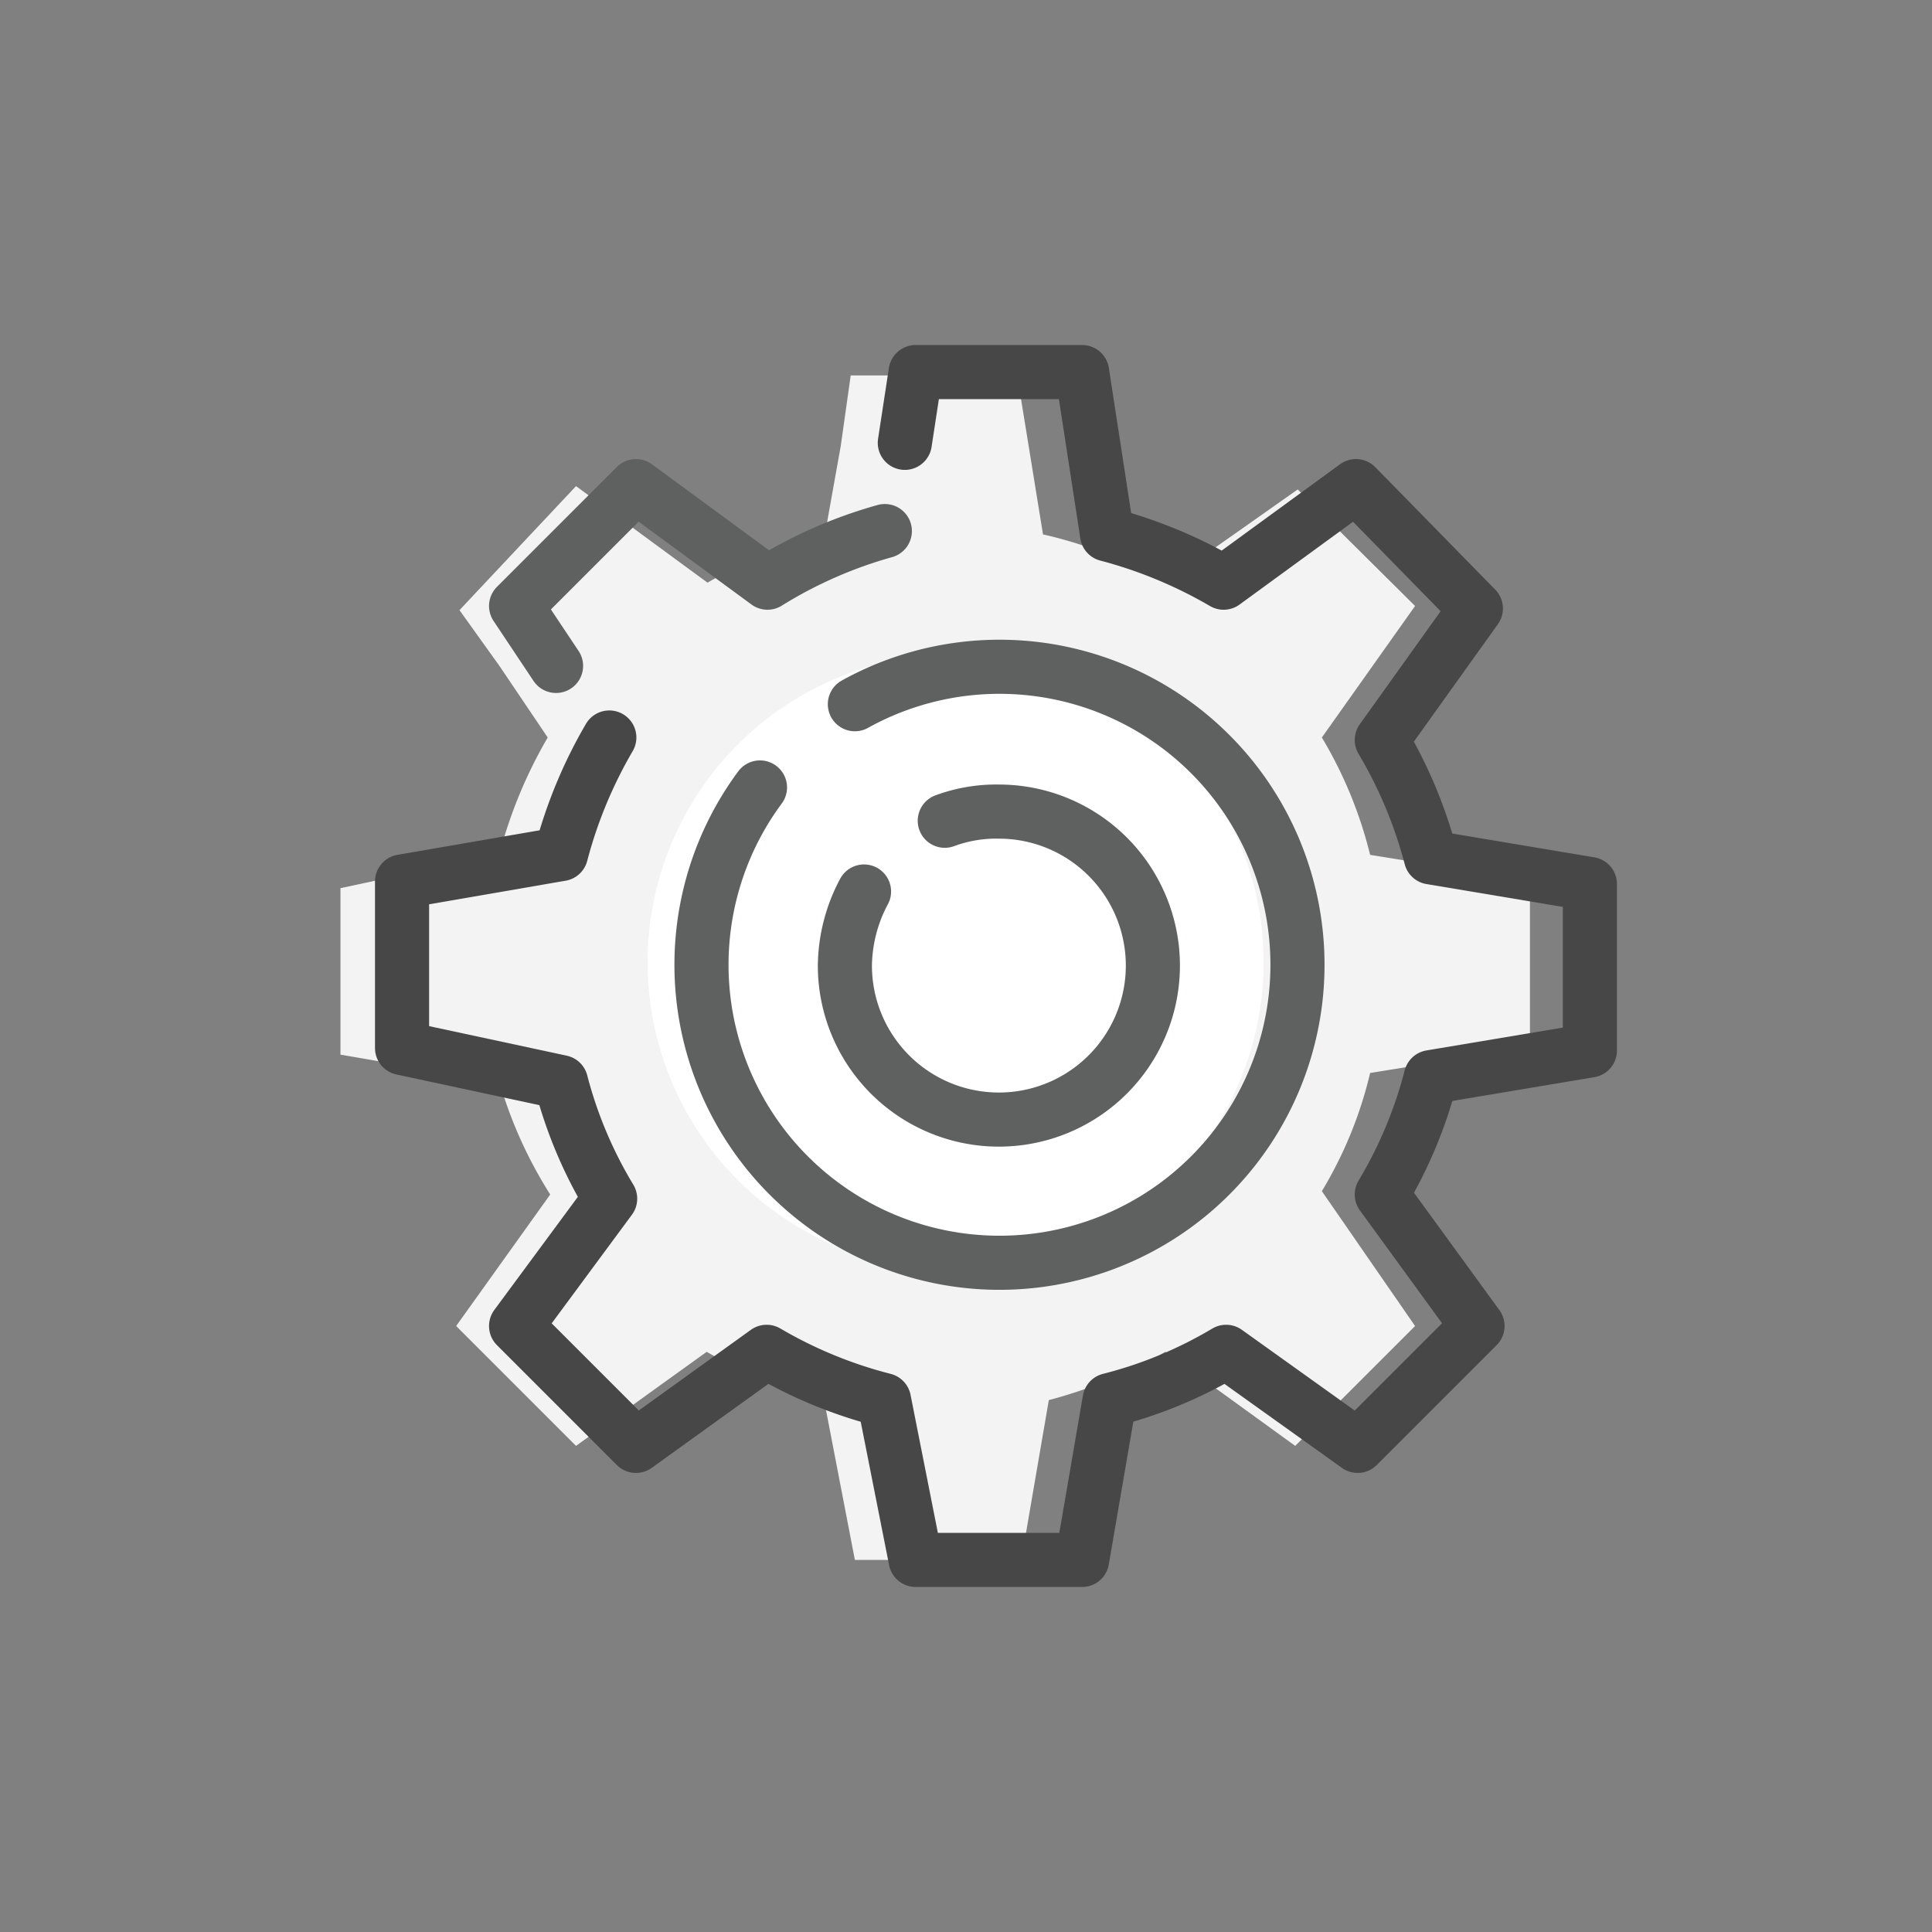
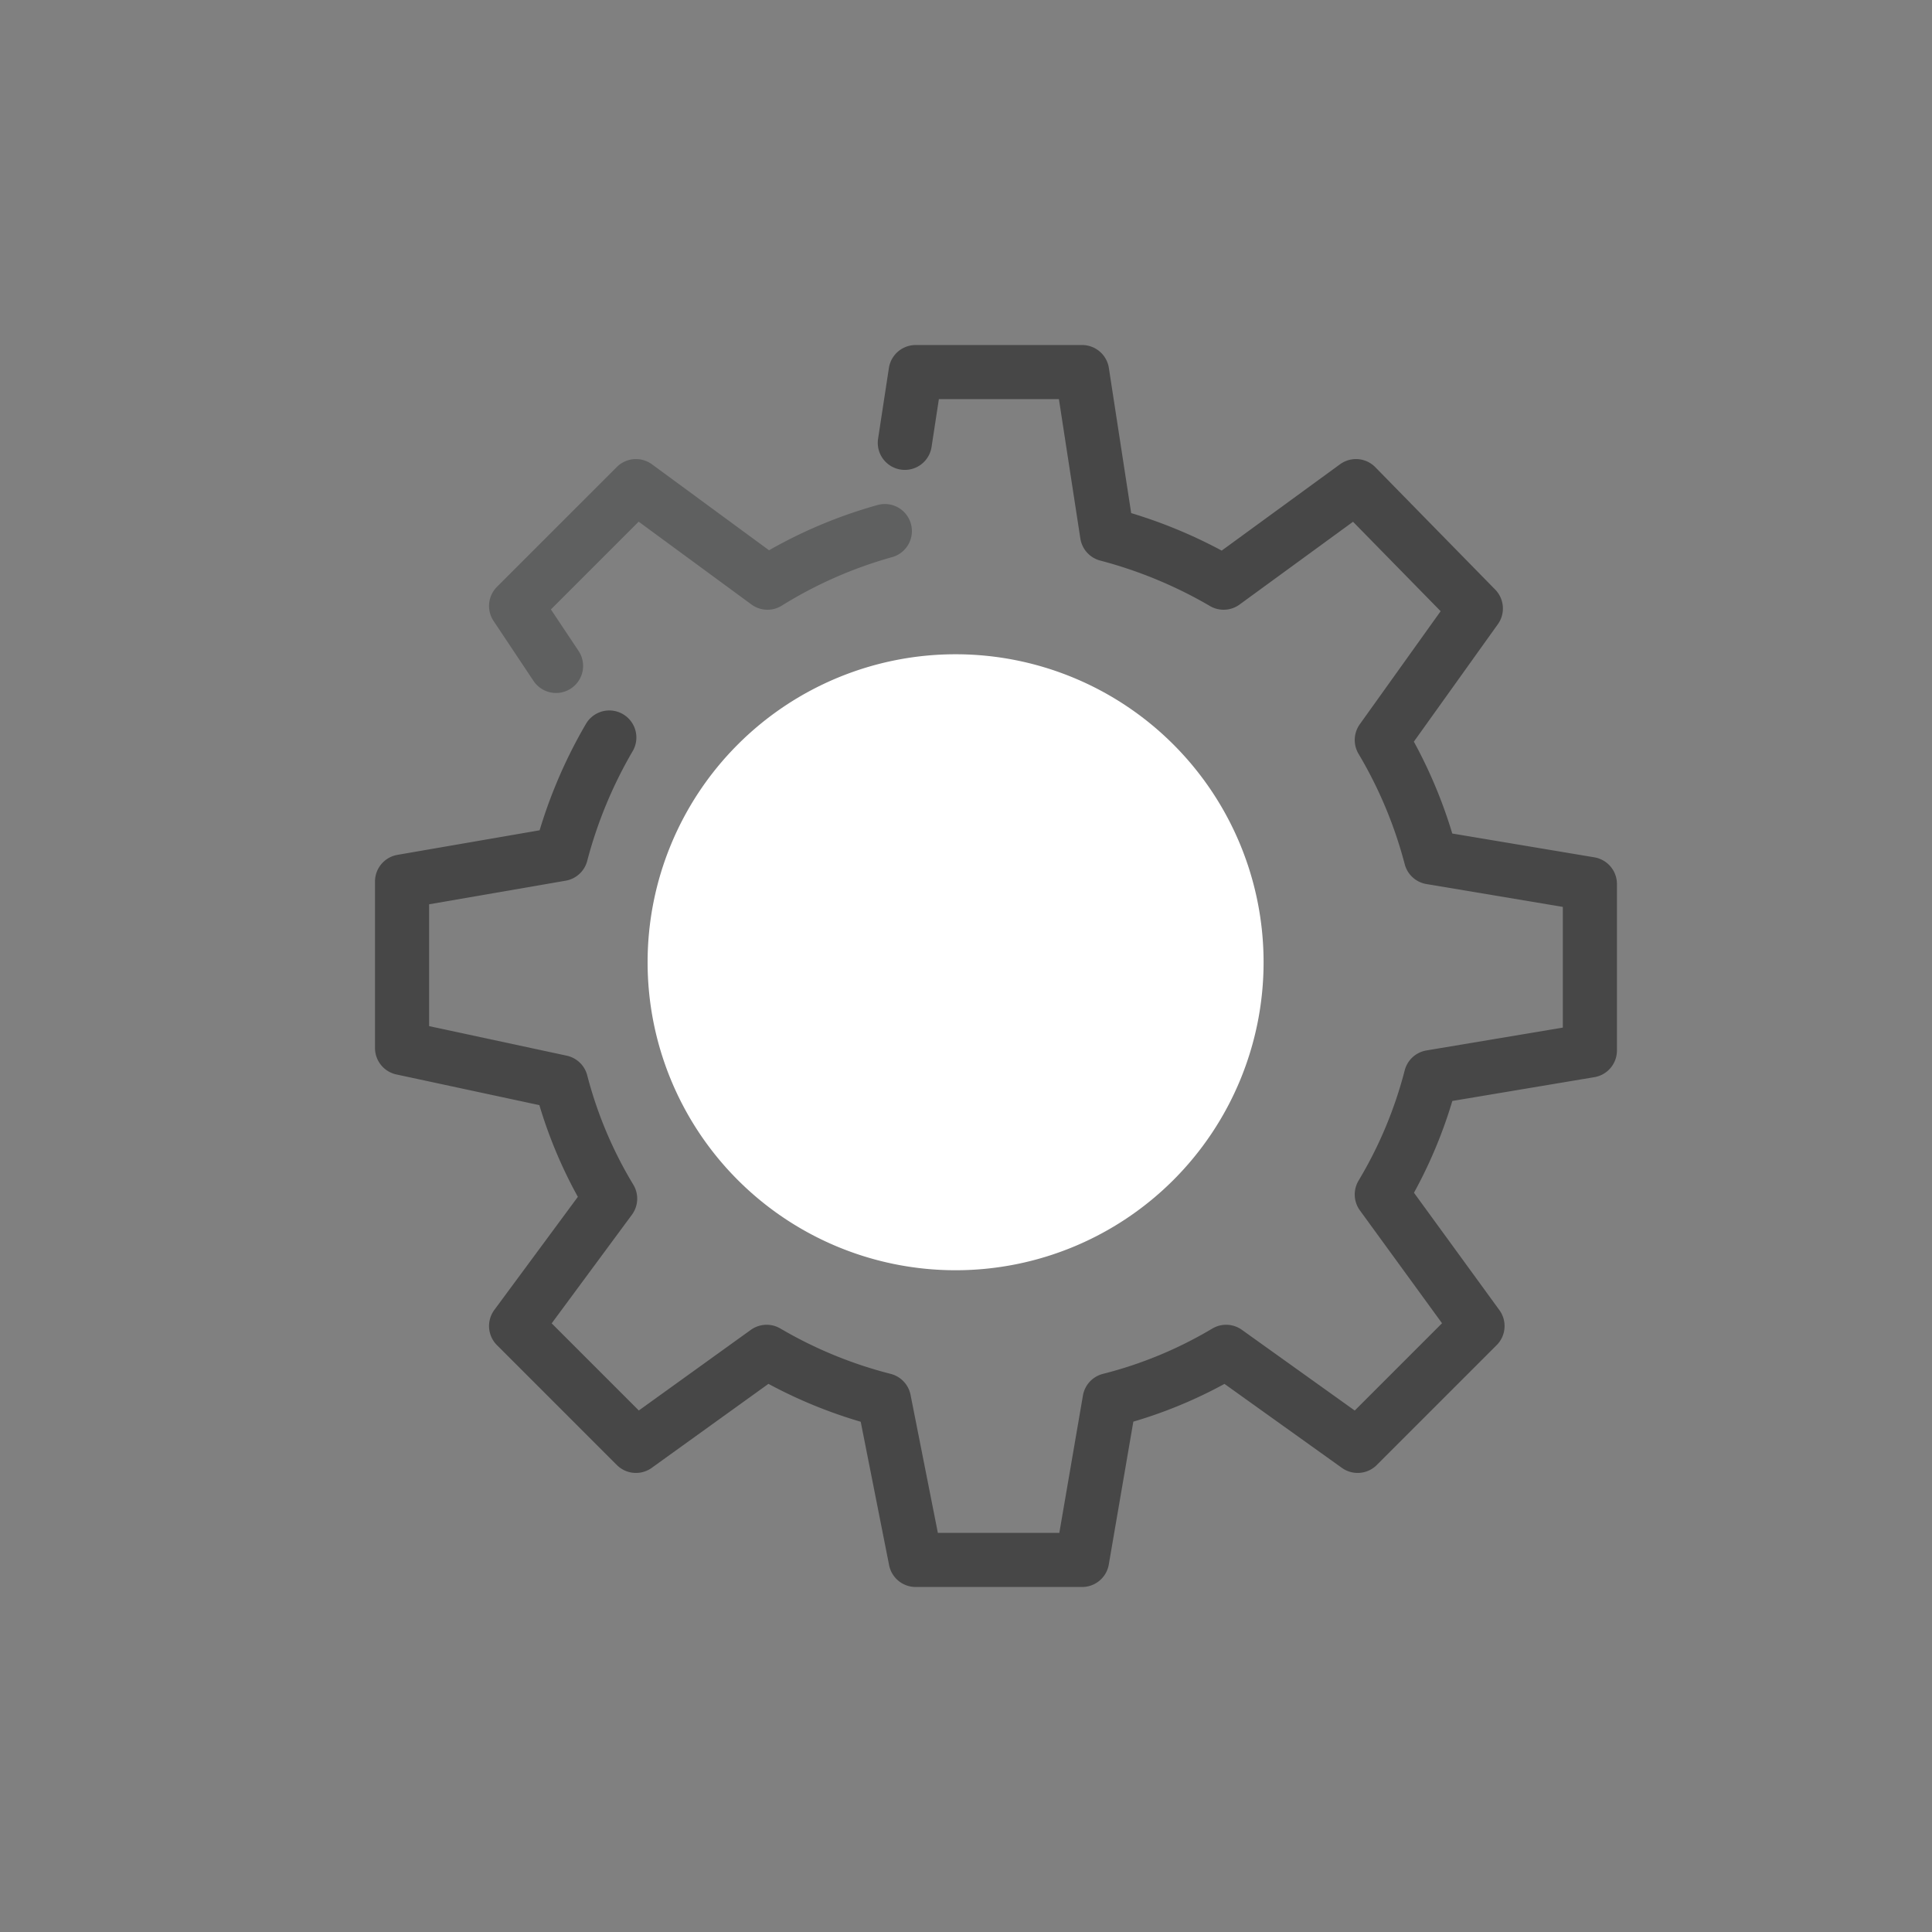
<svg xmlns="http://www.w3.org/2000/svg" id="Layer_1" data-name="Layer 1" viewBox="0 0 23.21 23.21">
  <rect x="0" y="0" width="23.21" height="23.21" fill="#808080" stroke="none" />
  <defs>
    <style>.cls-1{fill:#f3f3f3;}.cls-2{fill:#fff;}.cls-3,.cls-4,.cls-5{fill:none;stroke-linecap:round;stroke-linejoin:round;}.cls-3{stroke:#fff;stroke-width:1.38px;}.cls-4{stroke:#474747;}.cls-4,.cls-5{stroke-width:0.65px;}.cls-5{stroke:#5f6060;}</style>
  </defs>
  <title>NavIcons</title>
-   <path class="cls-1" d="M6,8l-.48-.67L6.92,5.84,8.5,7a5.44,5.44,0,0,1,1.41-.58l.19-1.06.12-.85h2l.31,1.91A5.17,5.17,0,0,1,14,7l1.59-1.12L17,7.28,15.88,8.86a5.12,5.12,0,0,1,.58,1.41l1.92.31v2l-1.92.31a4.94,4.94,0,0,1-.58,1.42L17,15.93l-1.44,1.44L14,16.24a5.59,5.59,0,0,1-1.4.58l-.33,1.92h-2L9.9,16.82a5.66,5.66,0,0,1-1.41-.58L6.92,17.37,5.48,15.93l1.13-1.58A5.26,5.26,0,0,1,6,13l-1.91-.33v-2L6,10.26a5.59,5.59,0,0,1,.58-1.4Z" />
  <path class="cls-2" d="M15.18,11.56a3.7,3.7,0,1,1-3.7-3.7,3.7,3.7,0,0,1,3.7,3.7" />
-   <path class="cls-3" d="M11.32,8.78a2.74,2.74,0,1,1-2.74,2.74" />
  <path class="cls-4" d="M7.32,8.86a5.59,5.59,0,0,0-.58,1.4l-1.91.33v2L6.74,13a5.26,5.26,0,0,0,.59,1.4L6.2,15.93l1.44,1.44,1.57-1.13a5.44,5.44,0,0,0,1.41.58L11,18.74h2l.33-1.92a5.24,5.24,0,0,0,1.4-.58l1.58,1.13,1.44-1.44L16.6,14.35a5.33,5.33,0,0,0,.59-1.41l1.91-.32v-2l-1.91-.32a5.47,5.47,0,0,0-.59-1.41l1.13-1.58L16.29,5.84,14.7,7a5.59,5.59,0,0,0-1.4-.58L13,4.47H11l-.13.85" />
  <path class="cls-5" d="M10.63,6.38A5.44,5.44,0,0,0,9.22,7L7.64,5.84,6.2,7.28,6.68,8" />
-   <path class="cls-5" d="M10.27,8.46a3.58,3.58,0,1,1-1.14,1" />
-   <path class="cls-5" d="M11.35,9.86A1.78,1.78,0,0,1,12,9.75a1.85,1.85,0,1,1-1.85,1.85,1.93,1.93,0,0,1,.23-.89" />
</svg>